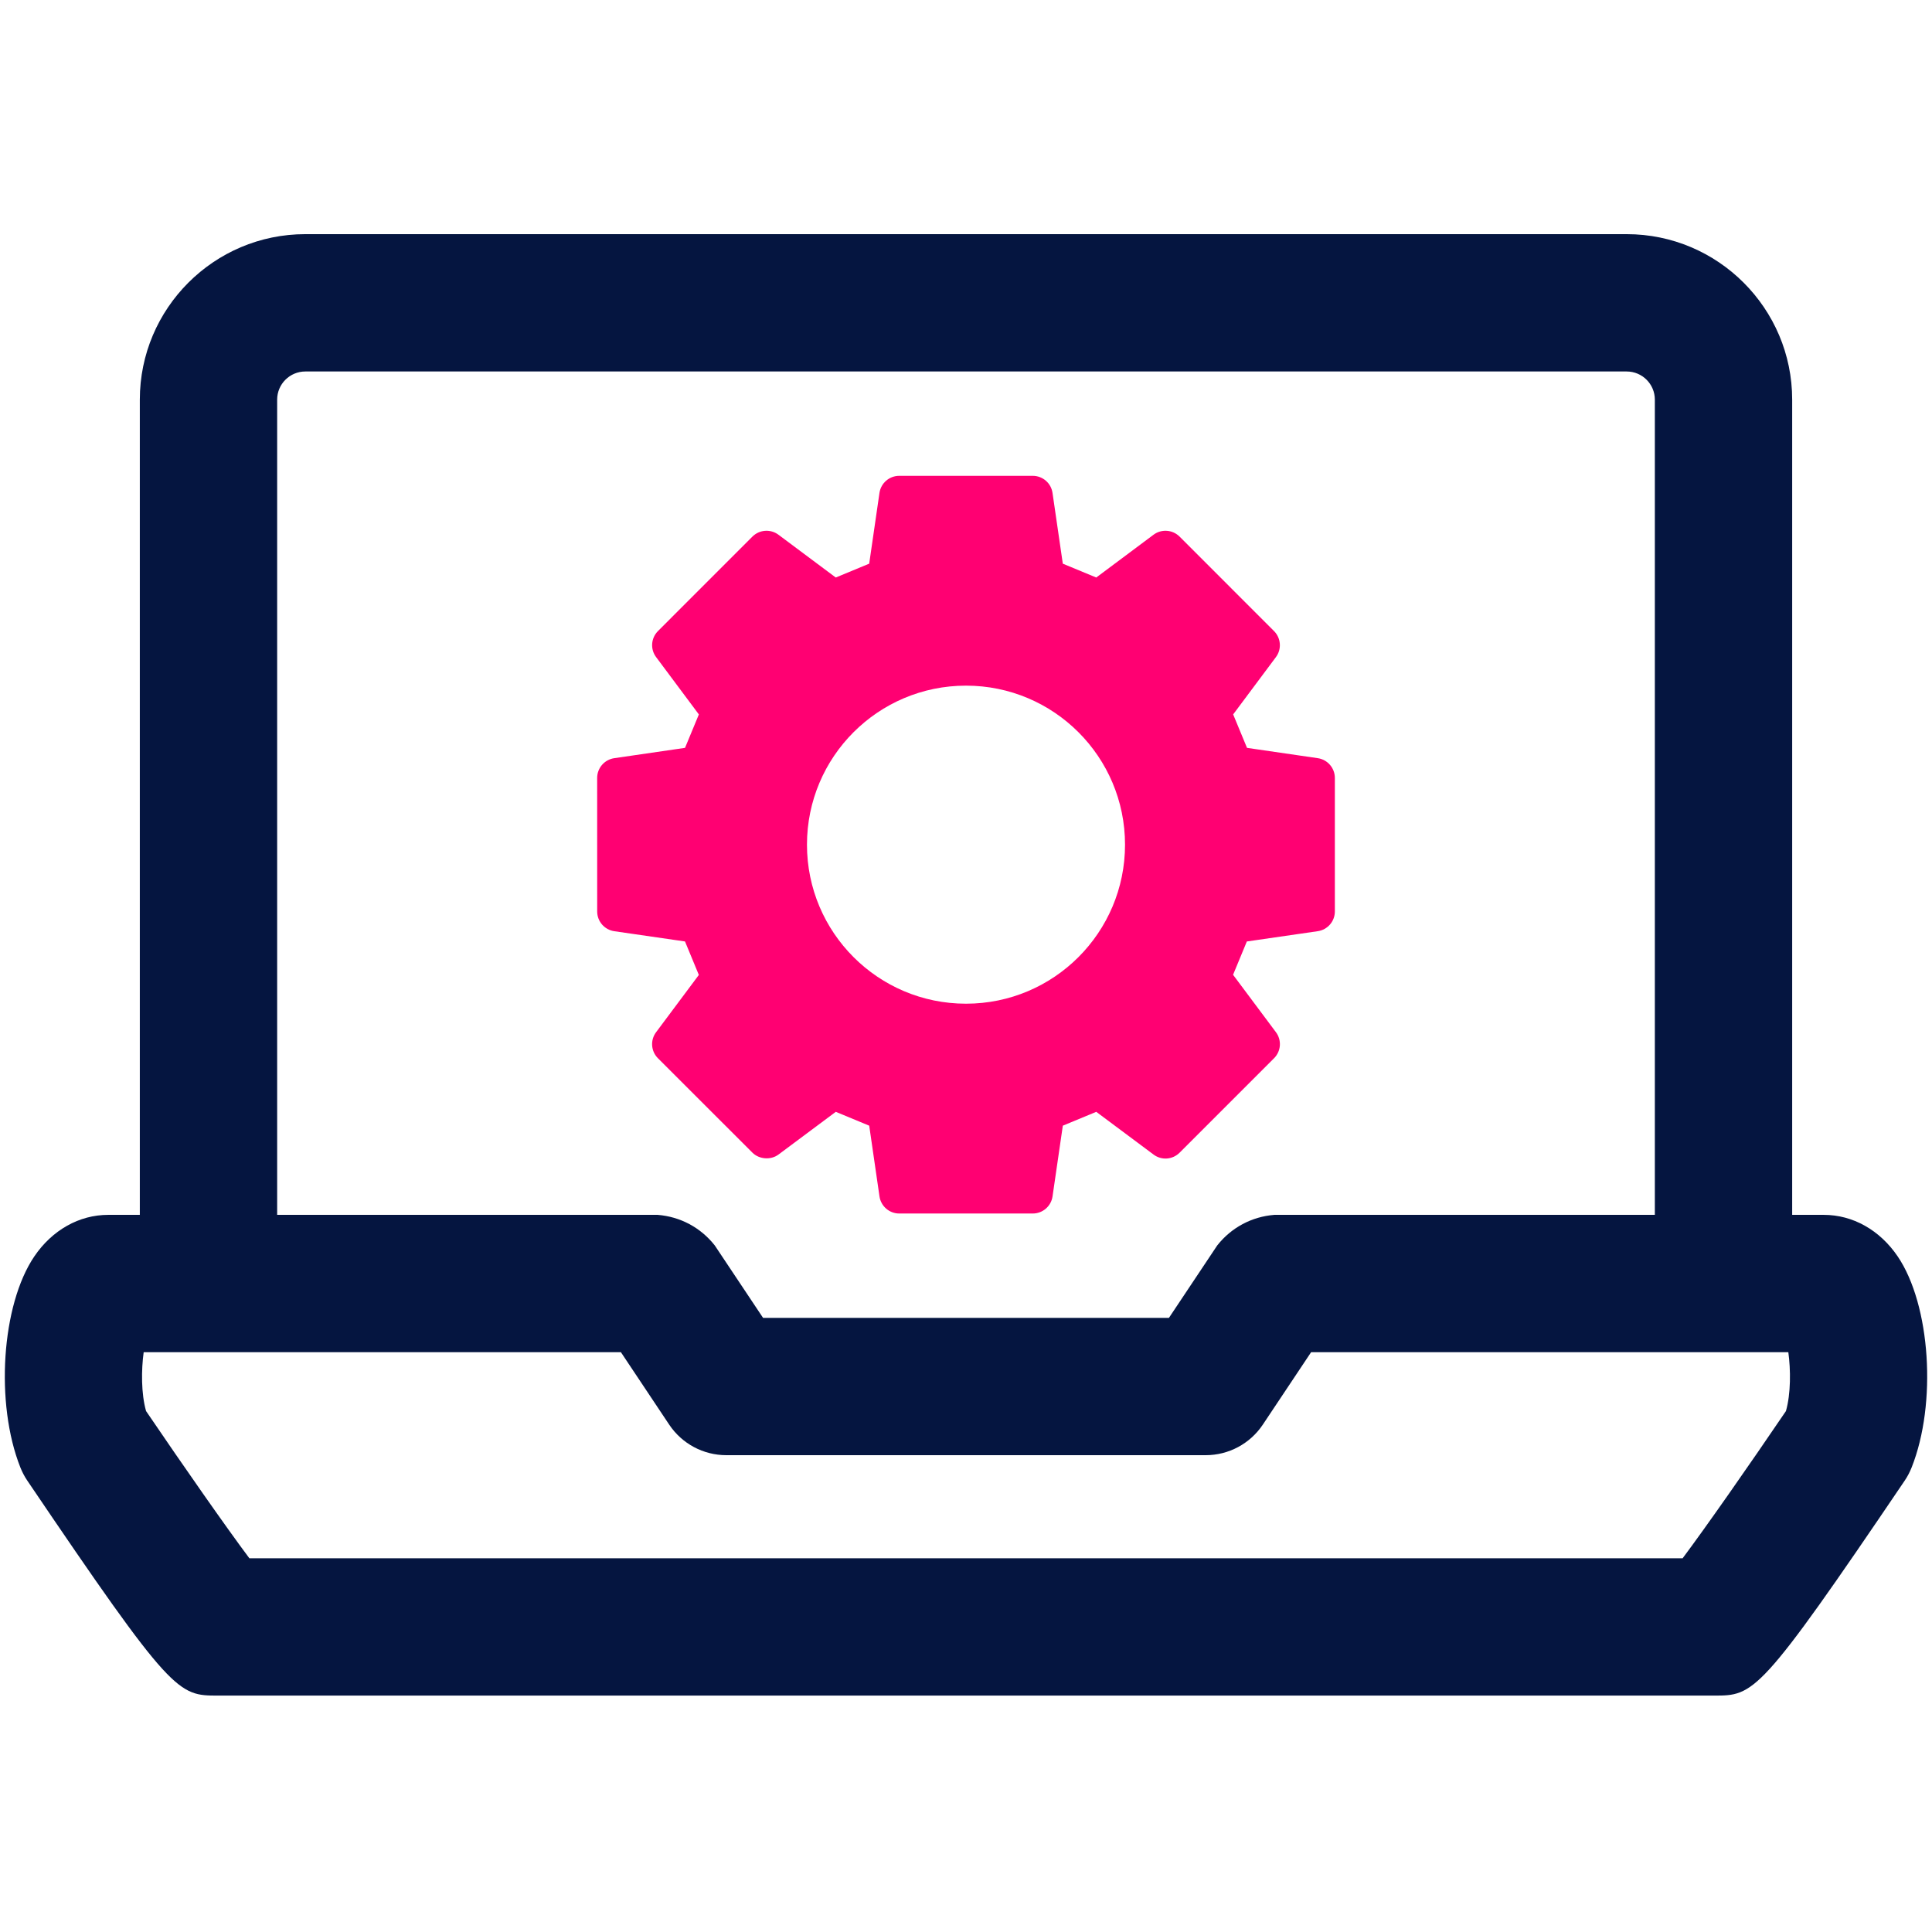
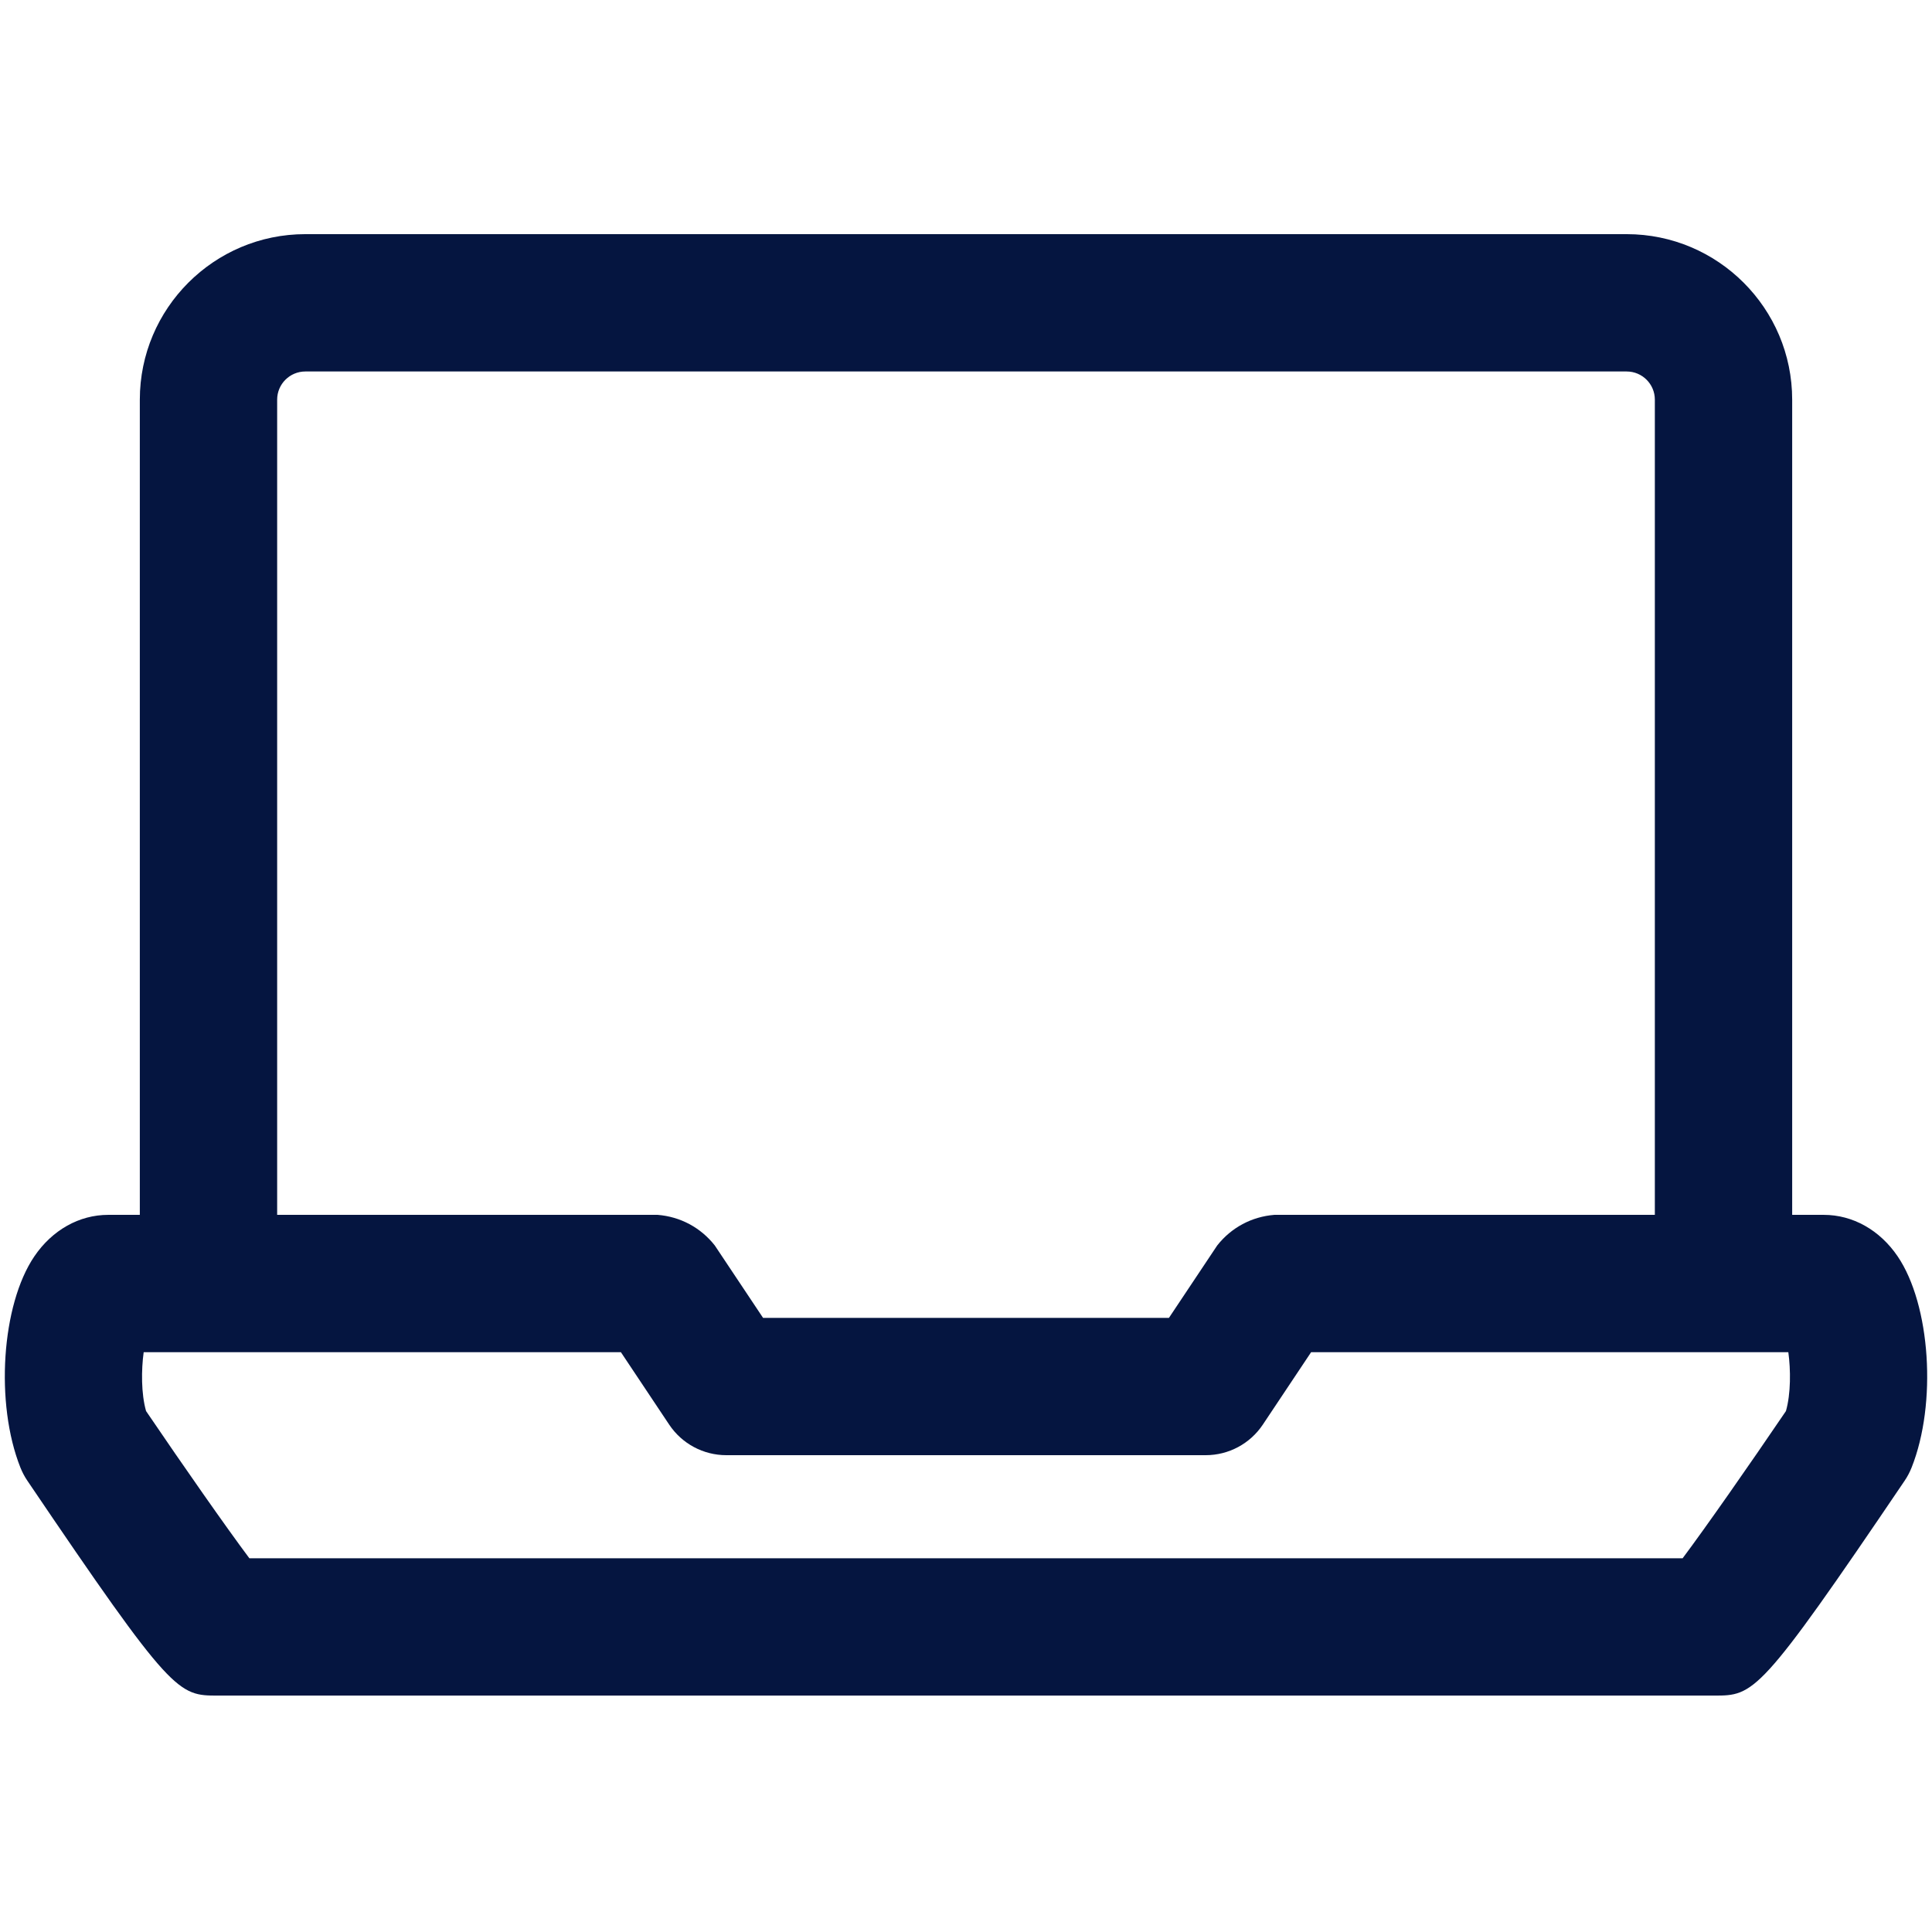
<svg xmlns="http://www.w3.org/2000/svg" version="1.1" id="Layer_1" x="0px" y="0px" viewBox="0 0 250 250" style="enable-background:new 0 0 250 250;" xml:space="preserve">
  <style type="text/css"> .st0{fill:#FFFFFF;} .st1{fill:#051540;} .st2{fill:#FF0072;} </style>
  <g>
    <g>
      <path class="st1" d="M235.994,157.202h-4.087V51.714c0-11.81-9.606-21.415-21.415-21.415H39.508 c-11.81,0-21.415,9.606-21.415,21.415V157.202h-4.087c-3.757,0-7.245,1.961-9.562,5.371 c-4.256,6.273-5.098,19.046-1.805,27.324c0.239,0.599,0.538,1.171,0.898,1.701 c18.816,27.81,19.485,27.81,24.687,27.81h193.553c5.202,0,5.87,0,24.687-27.81 c0.36-0.529,0.659-1.102,0.898-1.701c3.293-8.278,2.451-21.051-1.805-27.324 C243.24,159.163,239.751,157.202,235.994,157.202z M35.864,51.714c0-2.013,1.636-3.644,3.644-3.644h170.984 c2.009,0,3.644,1.631,3.644,3.644V157.202H164.902c-2.936,0.235-5.57,1.643-7.393,3.957l-6.248,9.371H98.739 l-6.248-9.371c-1.823-2.314-4.457-3.721-7.393-3.957H35.864V51.714z M231.1,182.591 c-4.824,7.107-10.378,15.055-13.367,19.046H32.267c-2.989-3.992-8.543-11.94-13.367-19.046 c-0.642-2.247-0.62-5.354-0.308-7.619h61.751l6.248,9.371c1.649,2.473,4.421,3.957,7.393,3.957h62.033 c2.972,0,5.744-1.484,7.393-3.957l6.248-9.371h61.751C231.721,177.238,231.742,180.344,231.1,182.591z" />
    </g>
    <g>
-       <path class="st2" d="M170.521,98.108l-9.159-1.335l-1.791-4.329l5.533-7.415c0.764-1.024,0.662-2.461-0.247-3.37 l-12.218-12.222c-0.909-0.906-2.345-1.013-3.373-0.243l-7.412,5.536l-4.327-1.791l-1.332-9.156 c-0.182-1.271-1.274-2.21-2.555-2.21h-17.282c-1.28,0-2.369,0.94-2.555,2.207l-1.329,9.159l-4.326,1.791 l-7.415-5.536c-1.037-0.77-2.46-0.662-3.373,0.243L85.143,81.658c-0.909,0.909-1.014,2.346-0.243,3.37 l5.533,7.419l-1.791,4.326l-9.159,1.335c-1.268,0.186-2.21,1.274-2.21,2.555l0.003,17.281 c0,1.284,0.943,2.369,2.214,2.555l9.149,1.325l1.791,4.333l-5.533,7.412c-0.771,1.028-0.666,2.464,0.243,3.369 l12.222,12.215c0.878,0.875,2.389,0.983,3.376,0.243l7.412-5.526l4.326,1.792l1.329,9.156 c0.186,1.268,1.274,2.21,2.555,2.21h17.282c1.28,0,2.372-0.943,2.555-2.21l1.332-9.156l4.327-1.792 l7.415,5.53c1.03,0.774,2.46,0.666,3.369-0.243l12.222-12.222c0.909-0.905,1.011-2.342,0.243-3.369 l-5.546-7.429l1.781-4.31l9.18-1.332c1.271-0.186,2.21-1.27,2.21-2.555V100.663 C172.728,99.382,171.789,98.293,170.521,98.108z M125,129.878c-11.365,0-20.578-9.213-20.578-20.578 c0-11.365,9.213-20.578,20.578-20.578s20.578,9.213,20.578,20.578C145.578,120.665,136.365,129.878,125,129.878z" />
-     </g>
+       </g>
  </g>
</svg>